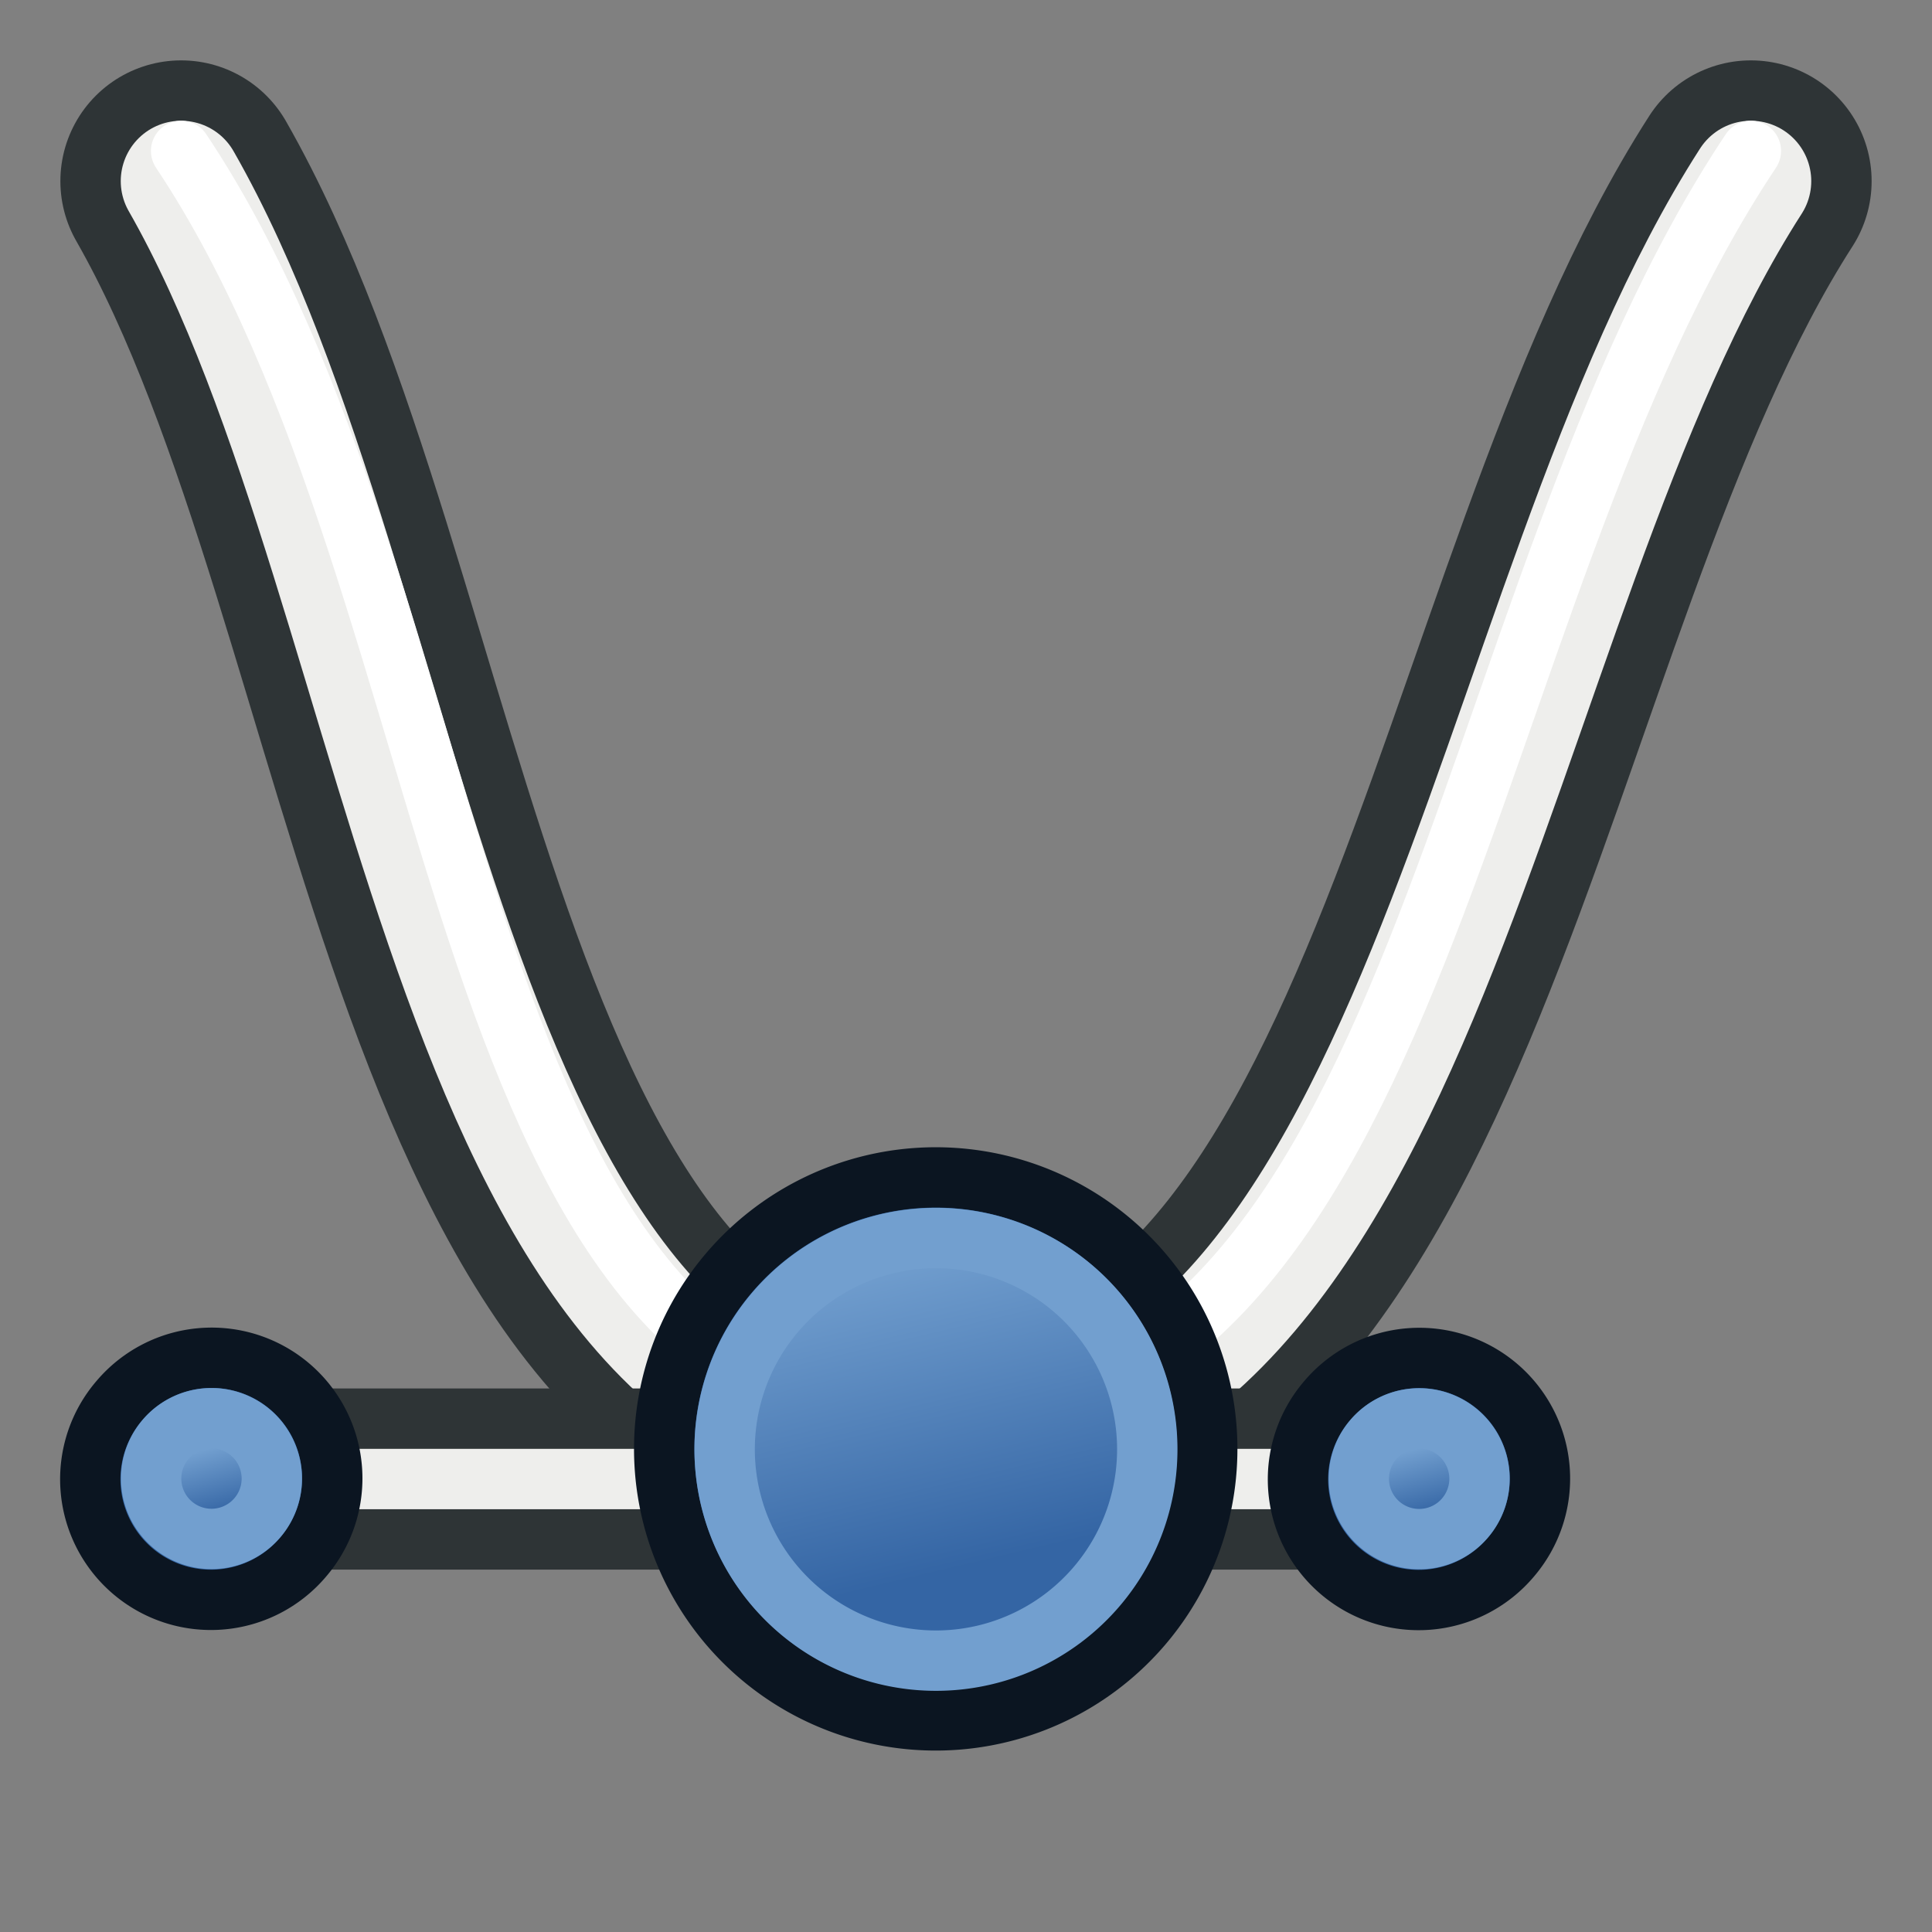
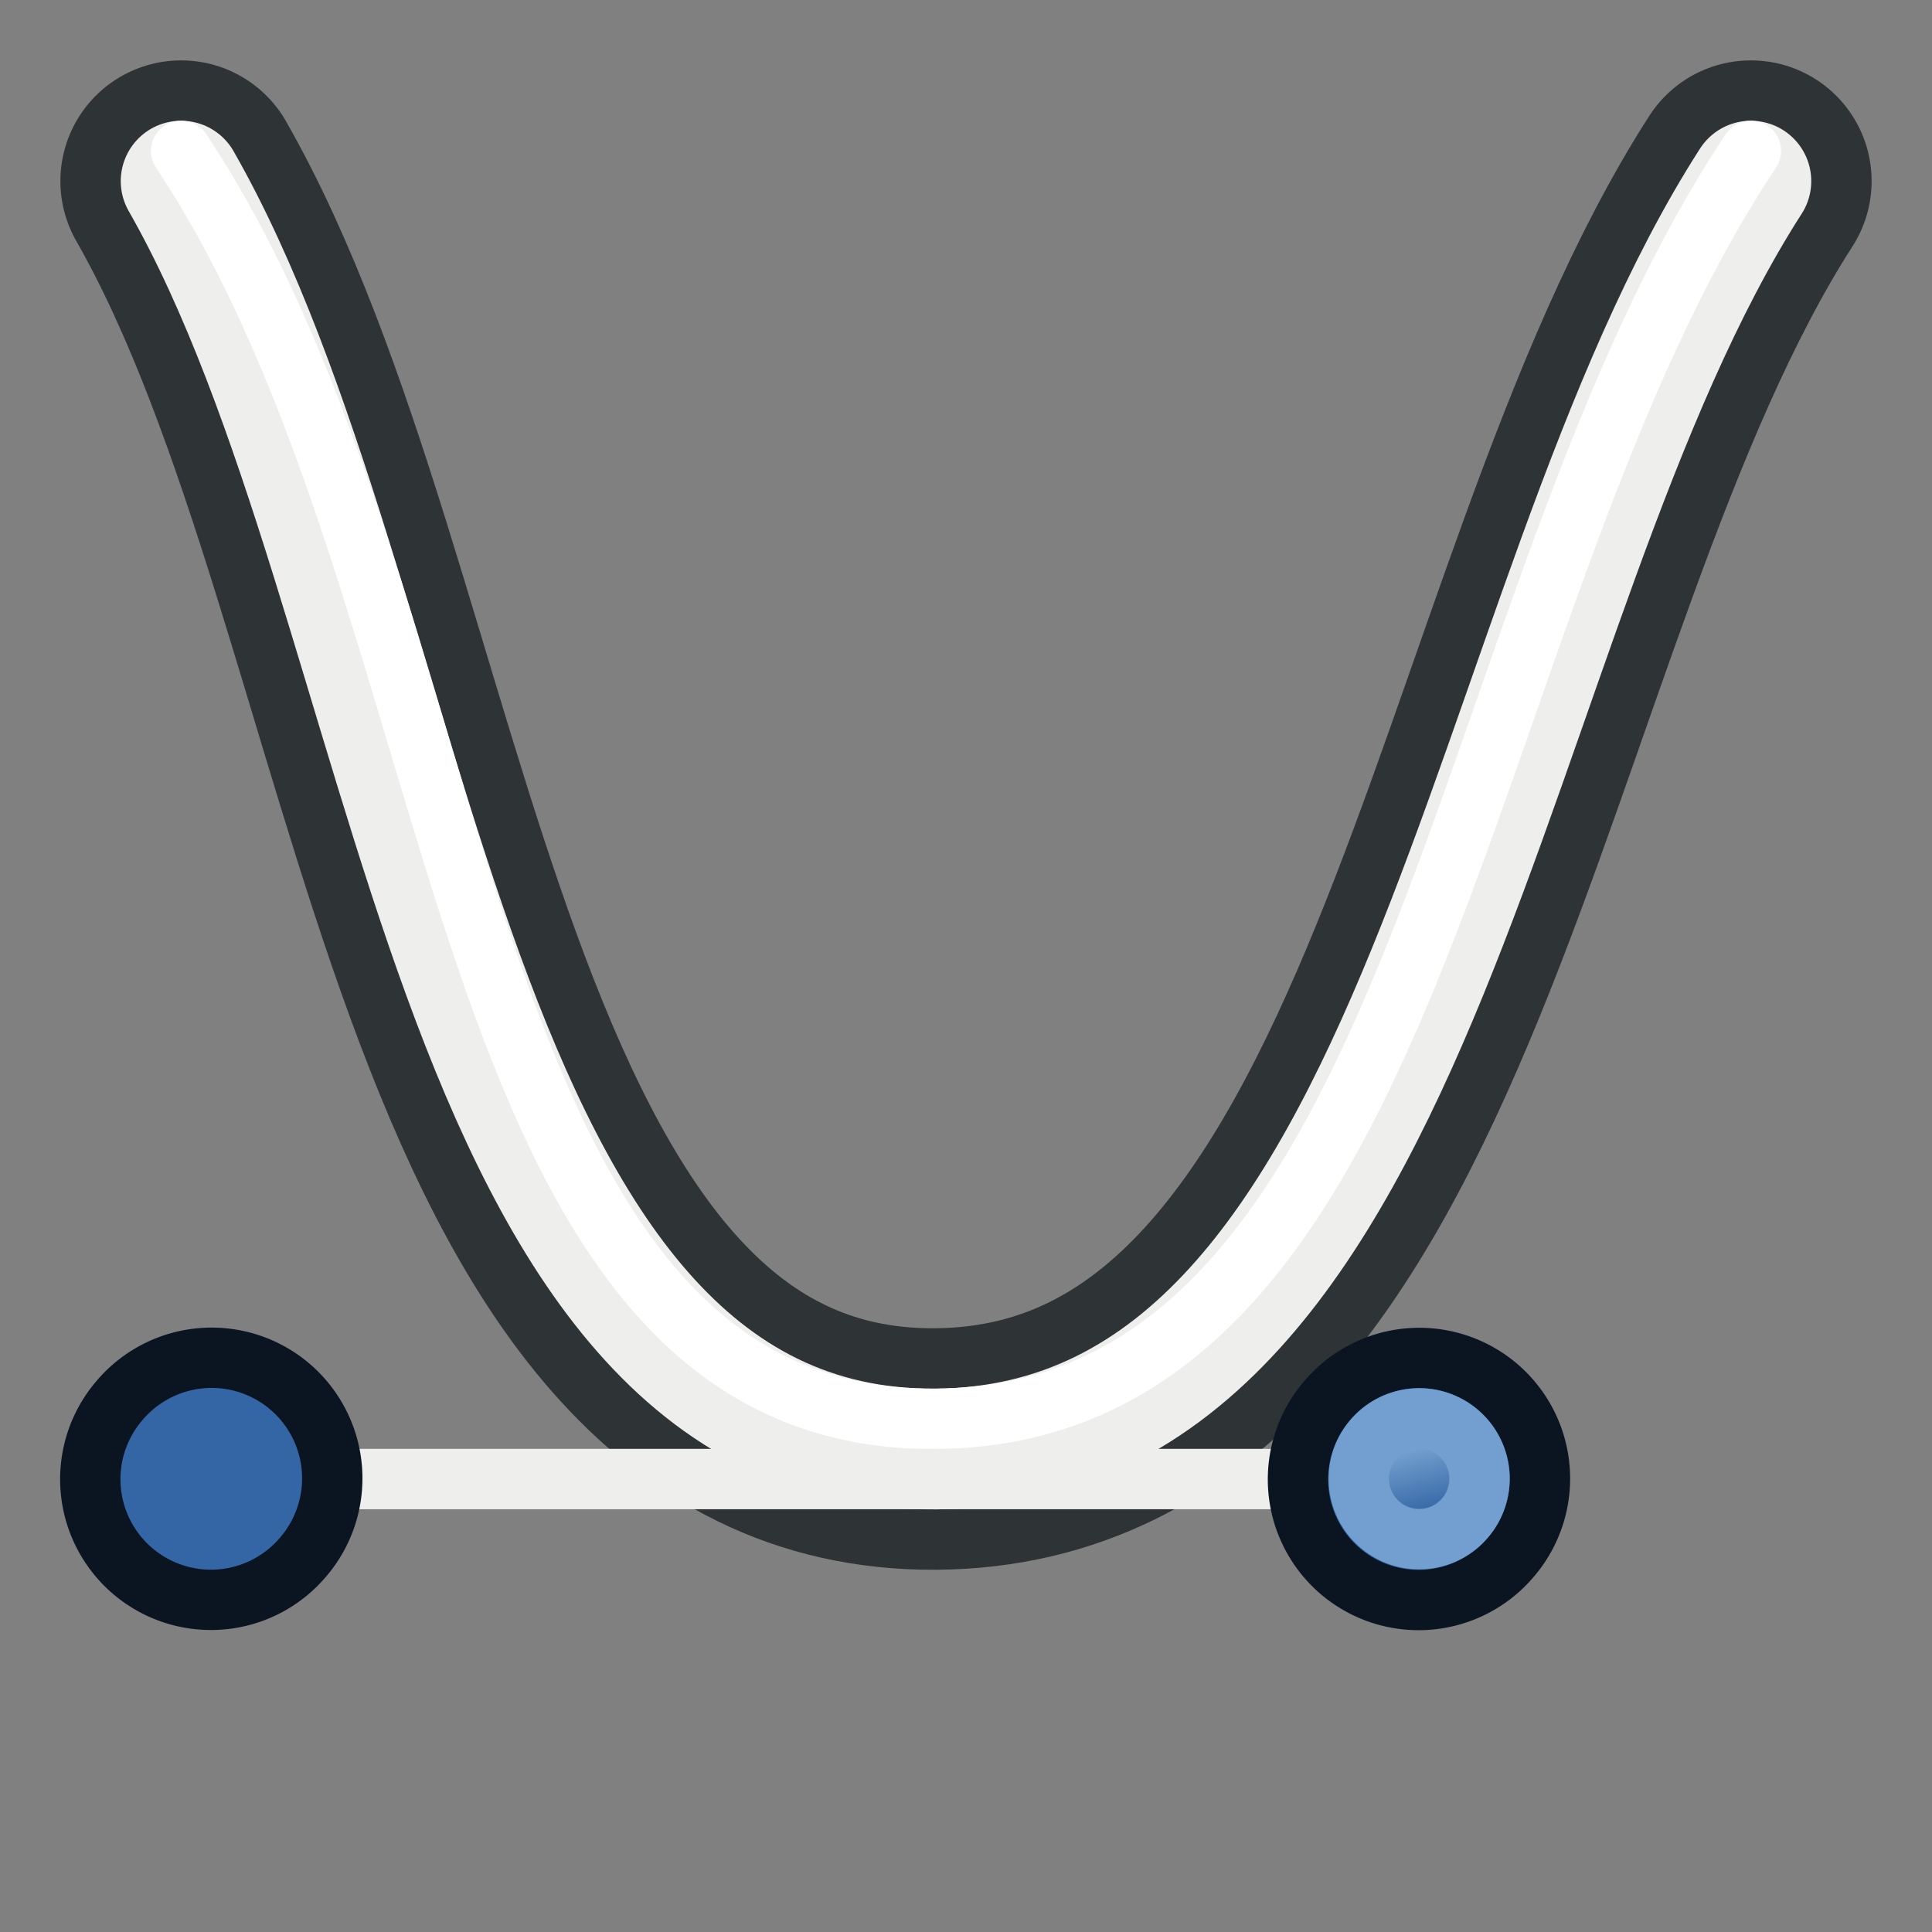
<svg xmlns="http://www.w3.org/2000/svg" xmlns:xlink="http://www.w3.org/1999/xlink" id="svg3612" height="64" width="64" version="1.1">
  <rect width="100%" height="100%" fill="#808080" stroke="none" />
  <defs id="defs3614">
    <linearGradient id="linearGradient3144-6">
      <stop offset="0" style="stop-color:#ffffff;stop-opacity:1" id="stop3146-9" />
      <stop offset="1" style="stop-color:#ffffff;stop-opacity:0" id="stop3148-2" />
    </linearGradient>
    <linearGradient id="linearGradient3701">
      <stop offset="0" style="stop-color:#ffffff;stop-opacity:1" id="stop3703" />
      <stop offset="1" style="stop-color:#ffffff;stop-opacity:0" id="stop3705" />
    </linearGradient>
    <radialGradient gradientTransform="matrix(1,0,0,0.699,0,202.829)" gradientUnits="userSpaceOnUse" xlink:href="#linearGradient3144-6" id="radialGradient3688" fy="672.797" fx="225.264" r="34.345" cy="672.797" cx="225.264" />
    <linearGradient id="linearGradient3708">
      <stop offset="0" style="stop-color:#ffffff;stop-opacity:1" id="stop3710" />
      <stop offset="1" style="stop-color:#ffffff;stop-opacity:0" id="stop3712" />
    </linearGradient>
    <linearGradient id="linearGradient3864-0-0">
      <stop offset="0" style="stop-color:#0619c0;stop-opacity:1" id="stop3866-5-7" />
      <stop offset="1" style="stop-color:#379cfb;stop-opacity:1" id="stop3868-7-6" />
    </linearGradient>
    <linearGradient id="linearGradient3377">
      <stop offset="0" style="stop-color:#ffaa00;stop-opacity:1" id="stop3379" />
      <stop offset="1" style="stop-color:#faff2b;stop-opacity:1" id="stop3381" />
    </linearGradient>
    <linearGradient id="linearGradient3864-0">
      <stop offset="0" style="stop-color:#0619c0;stop-opacity:1" id="stop3866-5" />
      <stop offset="1" style="stop-color:#379cfb;stop-opacity:1" id="stop3868-7" />
    </linearGradient>
    <linearGradient id="linearGradient5048">
      <stop offset="0" style="stop-color:#000000;stop-opacity:0" id="stop5050" />
      <stop offset="0.5" style="stop-color:#000000;stop-opacity:1" id="stop5056" />
      <stop offset="1" style="stop-color:#000000;stop-opacity:0" id="stop5052" />
    </linearGradient>
    <linearGradient id="linearGradient3841-0-3">
      <stop offset="0" style="stop-color:#0619c0;stop-opacity:1" id="stop3843-1-3" />
      <stop offset="1" style="stop-color:#379cfb;stop-opacity:1" id="stop3845-0-8" />
    </linearGradient>
    <radialGradient gradientUnits="userSpaceOnUse" id="aigrd2" fy="114.568" fx="20.892" r="5.256" cy="114.568" cx="20.892">
      <stop offset="0" style="stop-color:#f0f0f0;stop-opacity:1" id="stop15566" />
      <stop offset="1" style="stop-color:#9a9a9a;stop-opacity:1" id="stop15568" />
    </radialGradient>
    <radialGradient gradientUnits="userSpaceOnUse" id="aigrd3" fy="64.568" fx="20.892" r="5.257" cy="64.568" cx="20.892">
      <stop offset="0" style="stop-color:#f0f0f0;stop-opacity:1" id="stop15573" />
      <stop offset="1" style="stop-color:#9a9a9a;stop-opacity:1" id="stop15575" />
    </radialGradient>
    <linearGradient id="linearGradient15662">
      <stop offset="0" style="stop-color:#ffffff;stop-opacity:1" id="stop15664" />
      <stop offset="1" style="stop-color:#f8f8f8;stop-opacity:1" id="stop15666" />
    </linearGradient>
    <radialGradient gradientTransform="matrix(0.96,0,0,1.041,-52.144,-702.332)" gradientUnits="userSpaceOnUse" xlink:href="#linearGradient259" id="radialGradient4452" fy="35.737" fx="33.967" r="86.708" cy="35.737" cx="33.967" />
    <linearGradient id="linearGradient259">
      <stop offset="0" style="stop-color:#fafafa;stop-opacity:1" id="stop260" />
      <stop offset="1" style="stop-color:#bbbbbb;stop-opacity:1" id="stop261" />
    </linearGradient>
    <radialGradient gradientTransform="matrix(0.968,0,0,1.033,-48.791,-701.685)" gradientUnits="userSpaceOnUse" xlink:href="#linearGradient269" id="radialGradient4454" fy="3.756" fx="8.824" r="37.752" cy="3.756" cx="8.824" />
    <linearGradient id="linearGradient269">
      <stop offset="0" style="stop-color:#a3a3a3;stop-opacity:1" id="stop270" />
      <stop offset="1" style="stop-color:#4c4c4c;stop-opacity:1" id="stop271" />
    </linearGradient>
    <linearGradient id="linearGradient4095">
      <stop offset="0" style="stop-color:#005bff;stop-opacity:1" id="stop4097" />
      <stop offset="1" style="stop-color:#c1e3f7;stop-opacity:1" id="stop4099" />
    </linearGradient>
    <linearGradient gradientTransform="matrix(0.942,0,0,0.942,23.728,8.826)" gradientUnits="userSpaceOnUse" xlink:href="#linearGradient4247" id="linearGradient4253" y2="140.227" x2="434.739" y1="185.13" x1="394.158" />
    <linearGradient id="linearGradient4247">
      <stop offset="0" style="stop-color:#2e8207;stop-opacity:1" id="stop4249" />
      <stop offset="1" style="stop-color:#52ff00;stop-opacity:1" id="stop4251" />
    </linearGradient>
    <radialGradient gradientTransform="matrix(1,0,0,0.699,0,202.829)" gradientUnits="userSpaceOnUse" xlink:href="#linearGradient3144-8" id="radialGradient4317" fy="672.797" fx="225.264" r="34.345" cy="672.797" cx="225.264" />
    <linearGradient id="linearGradient3144-8">
      <stop offset="0" style="stop-color:#ffffff;stop-opacity:1" id="stop3146-96" />
      <stop offset="1" style="stop-color:#ffffff;stop-opacity:0" id="stop3148-4" />
    </linearGradient>
    <linearGradient xlink:href="#linearGradient3836-6-7-2" id="linearGradient4104-2" gradientUnits="userSpaceOnUse" gradientTransform="matrix(-0.092,-0.082,0.079,-0.095,-52.403,74.667)" x1="11.39" y1="453.55" x2="43.487" y2="475.681" />
    <linearGradient id="linearGradient3836-6-7-2">
      <stop id="stop3838-0-9-9" offset="0" style="stop-color:#3465a4;stop-opacity:1;" />
      <stop id="stop3840-6-2-1" offset="1" style="stop-color:#729fcf;stop-opacity:1;" />
    </linearGradient>
    <linearGradient xlink:href="#linearGradient3836-6-7" id="linearGradient4104" gradientUnits="userSpaceOnUse" gradientTransform="matrix(-0.092,-0.082,0.079,-0.095,-52.403,74.667)" x1="11.39" y1="453.55" x2="43.487" y2="475.681" />
    <linearGradient id="linearGradient3836-6-7">
      <stop id="stop3838-0-9" offset="0" style="stop-color:#3465a4;stop-opacity:1;" />
      <stop id="stop3840-6-2" offset="1" style="stop-color:#729fcf;stop-opacity:1;" />
    </linearGradient>
    <linearGradient xlink:href="#linearGradient3836" id="linearGradient4066" gradientUnits="userSpaceOnUse" gradientTransform="matrix(-0.145,-0.129,0.125,-0.151,-72.432,101.901)" x1="11.39" y1="453.55" x2="54.51" y2="485.54" />
    <linearGradient id="linearGradient3836">
      <stop id="stop3838" offset="0" style="stop-color:#3465a4;stop-opacity:1;" />
      <stop id="stop3840" offset="1" style="stop-color:#729fcf;stop-opacity:1;" />
    </linearGradient>
  </defs>
  <g id="layer1">
    <path style="fill:none;stroke:#2e3436;stroke-width:8;stroke-linecap:round;stroke-linejoin:miter;stroke-miterlimit:4;stroke-opacity:1;stroke-dasharray:none" id="path3179" d="M 6,6 C 14,20 14.575,48.122 31,48 47.425,47.878 49,20 58,6" />
    <path style="fill:none;stroke:#eeeeec;stroke-width:4;stroke-linecap:round;stroke-linejoin:miter;stroke-miterlimit:4;stroke-opacity:1;stroke-dasharray:none" id="path3179-7" d="M 6,6 C 14,20 14.575,48.122 31,48 47.425,47.878 49,20 58,6" />
    <path style="fill:none;stroke:#ffffff;stroke-width:2;stroke-linecap:round;stroke-linejoin:miter;stroke-miterlimit:4;stroke-opacity:1;stroke-dasharray:none" id="path3179-7-5" d="M 6,5 C 16,20 14.575,47.122 31,47 47.425,46.878 48,20 58,5" />
  </g>
-   <path style="fill:none;stroke:#2e3436;stroke-width:6;stroke-linecap:round;stroke-linejoin:miter;stroke-opacity:1" id="path3082-36" d="m 6.834,48.995 40.32,0" />
  <path style="fill:none;stroke:#eeeeec;stroke-width:2;stroke-linecap:round;stroke-linejoin:miter;stroke-opacity:1" id="path3082-3" d="m 6.834,48.995 40.32,0" />
  <g transform="translate(49.02,20.045)" id="g3900">
-     <path style="fill:#3465a4;fill-opacity:1;stroke:#0b1521;stroke-width:2;stroke-miterlimit:4;stroke-opacity:1;stroke-dasharray:none" id="path4250-3" d="M -24.854,22.102 A 8.994,8.993 0.02 1 1 -11.192,33.802 8.994,8.993 0.02 1 1 -24.854,22.102 z" />
-     <path style="fill:url(#linearGradient4066);fill-opacity:1;stroke:#729fcf;stroke-width:2;stroke-miterlimit:4;stroke-opacity:1;stroke-dasharray:none" id="path4250-7" d="m -23.332,23.413 a 7,7 0 1 1 10.634,9.106 7,7 0 0 1 -10.634,-9.106 z" />
-   </g>
+     </g>
  <g id="g3946-0" transform="matrix(0.452,0,0,0.452,55.151,36.359)">
    <path d="M -24.738,22.201 A 8.842,8.841 0.015 1 1 -11.307,33.703 8.842,8.841 0.015 1 1 -24.738,22.201 z" id="path4250-3-6-2" style="fill:#3465a4;fill-opacity:1;stroke:#0b1521;stroke-width:4.422;stroke-miterlimit:4;stroke-opacity:1;stroke-dasharray:none" />
    <path d="m -21.384,25.078 a 4.422,4.423 0 1 1 6.718,5.753 4.422,4.423 0 0 1 -6.718,-5.753 z" id="path4250-7-1-3" style="fill:url(#linearGradient4104);fill-opacity:1;stroke:#729fcf;stroke-width:4.422;stroke-miterlimit:4;stroke-opacity:1;stroke-dasharray:none" />
  </g>
  <g id="g3946-0-7" transform="matrix(0.452,0,0,0.452,15.145,36.353)">
    <path d="M -24.738,22.201 A 8.842,8.841 0.015 1 1 -11.307,33.703 8.842,8.841 0.015 1 1 -24.738,22.201 z" id="path4250-3-6-2-0" style="fill:#3465a4;fill-opacity:1;stroke:#0b1521;stroke-width:4.422;stroke-miterlimit:4;stroke-opacity:1;stroke-dasharray:none" />
-     <path d="m -21.384,25.078 a 4.422,4.423 0 1 1 6.718,5.753 4.422,4.423 0 0 1 -6.718,-5.753 z" id="path4250-7-1-3-9" style="fill:url(#linearGradient4104-2);fill-opacity:1;stroke:#729fcf;stroke-width:4.422;stroke-miterlimit:4;stroke-opacity:1;stroke-dasharray:none" />
  </g>
</svg>